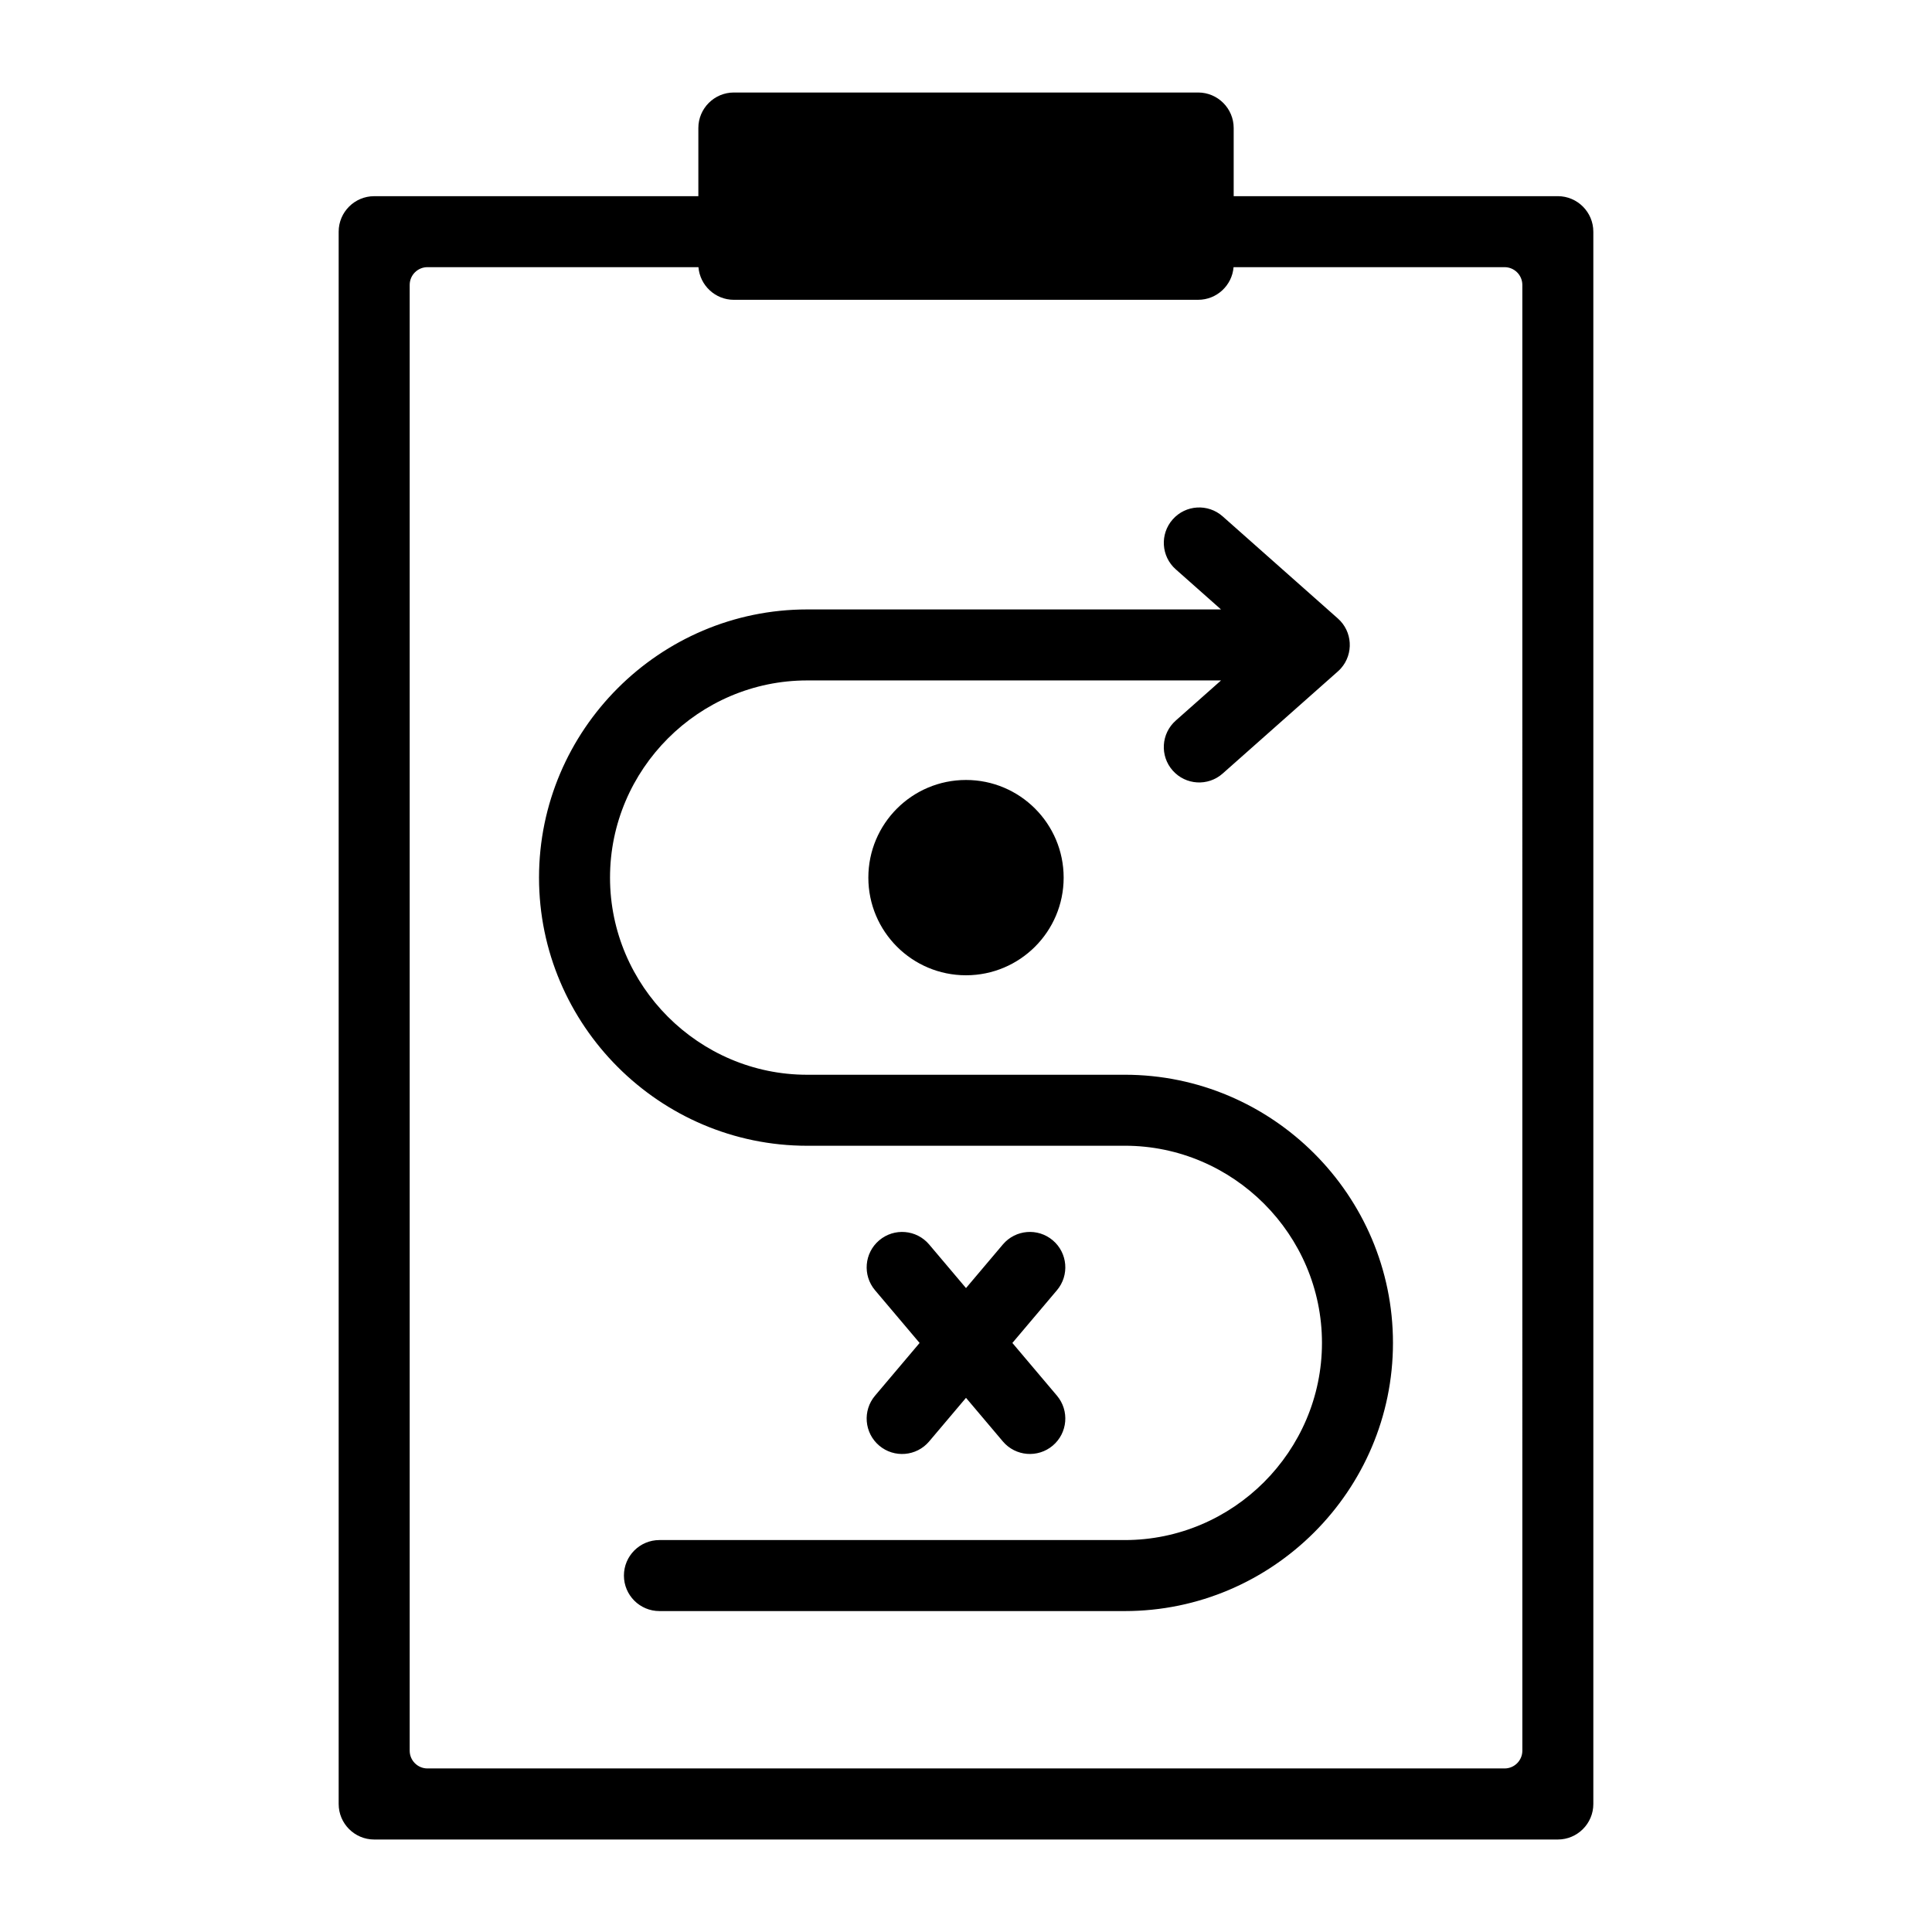
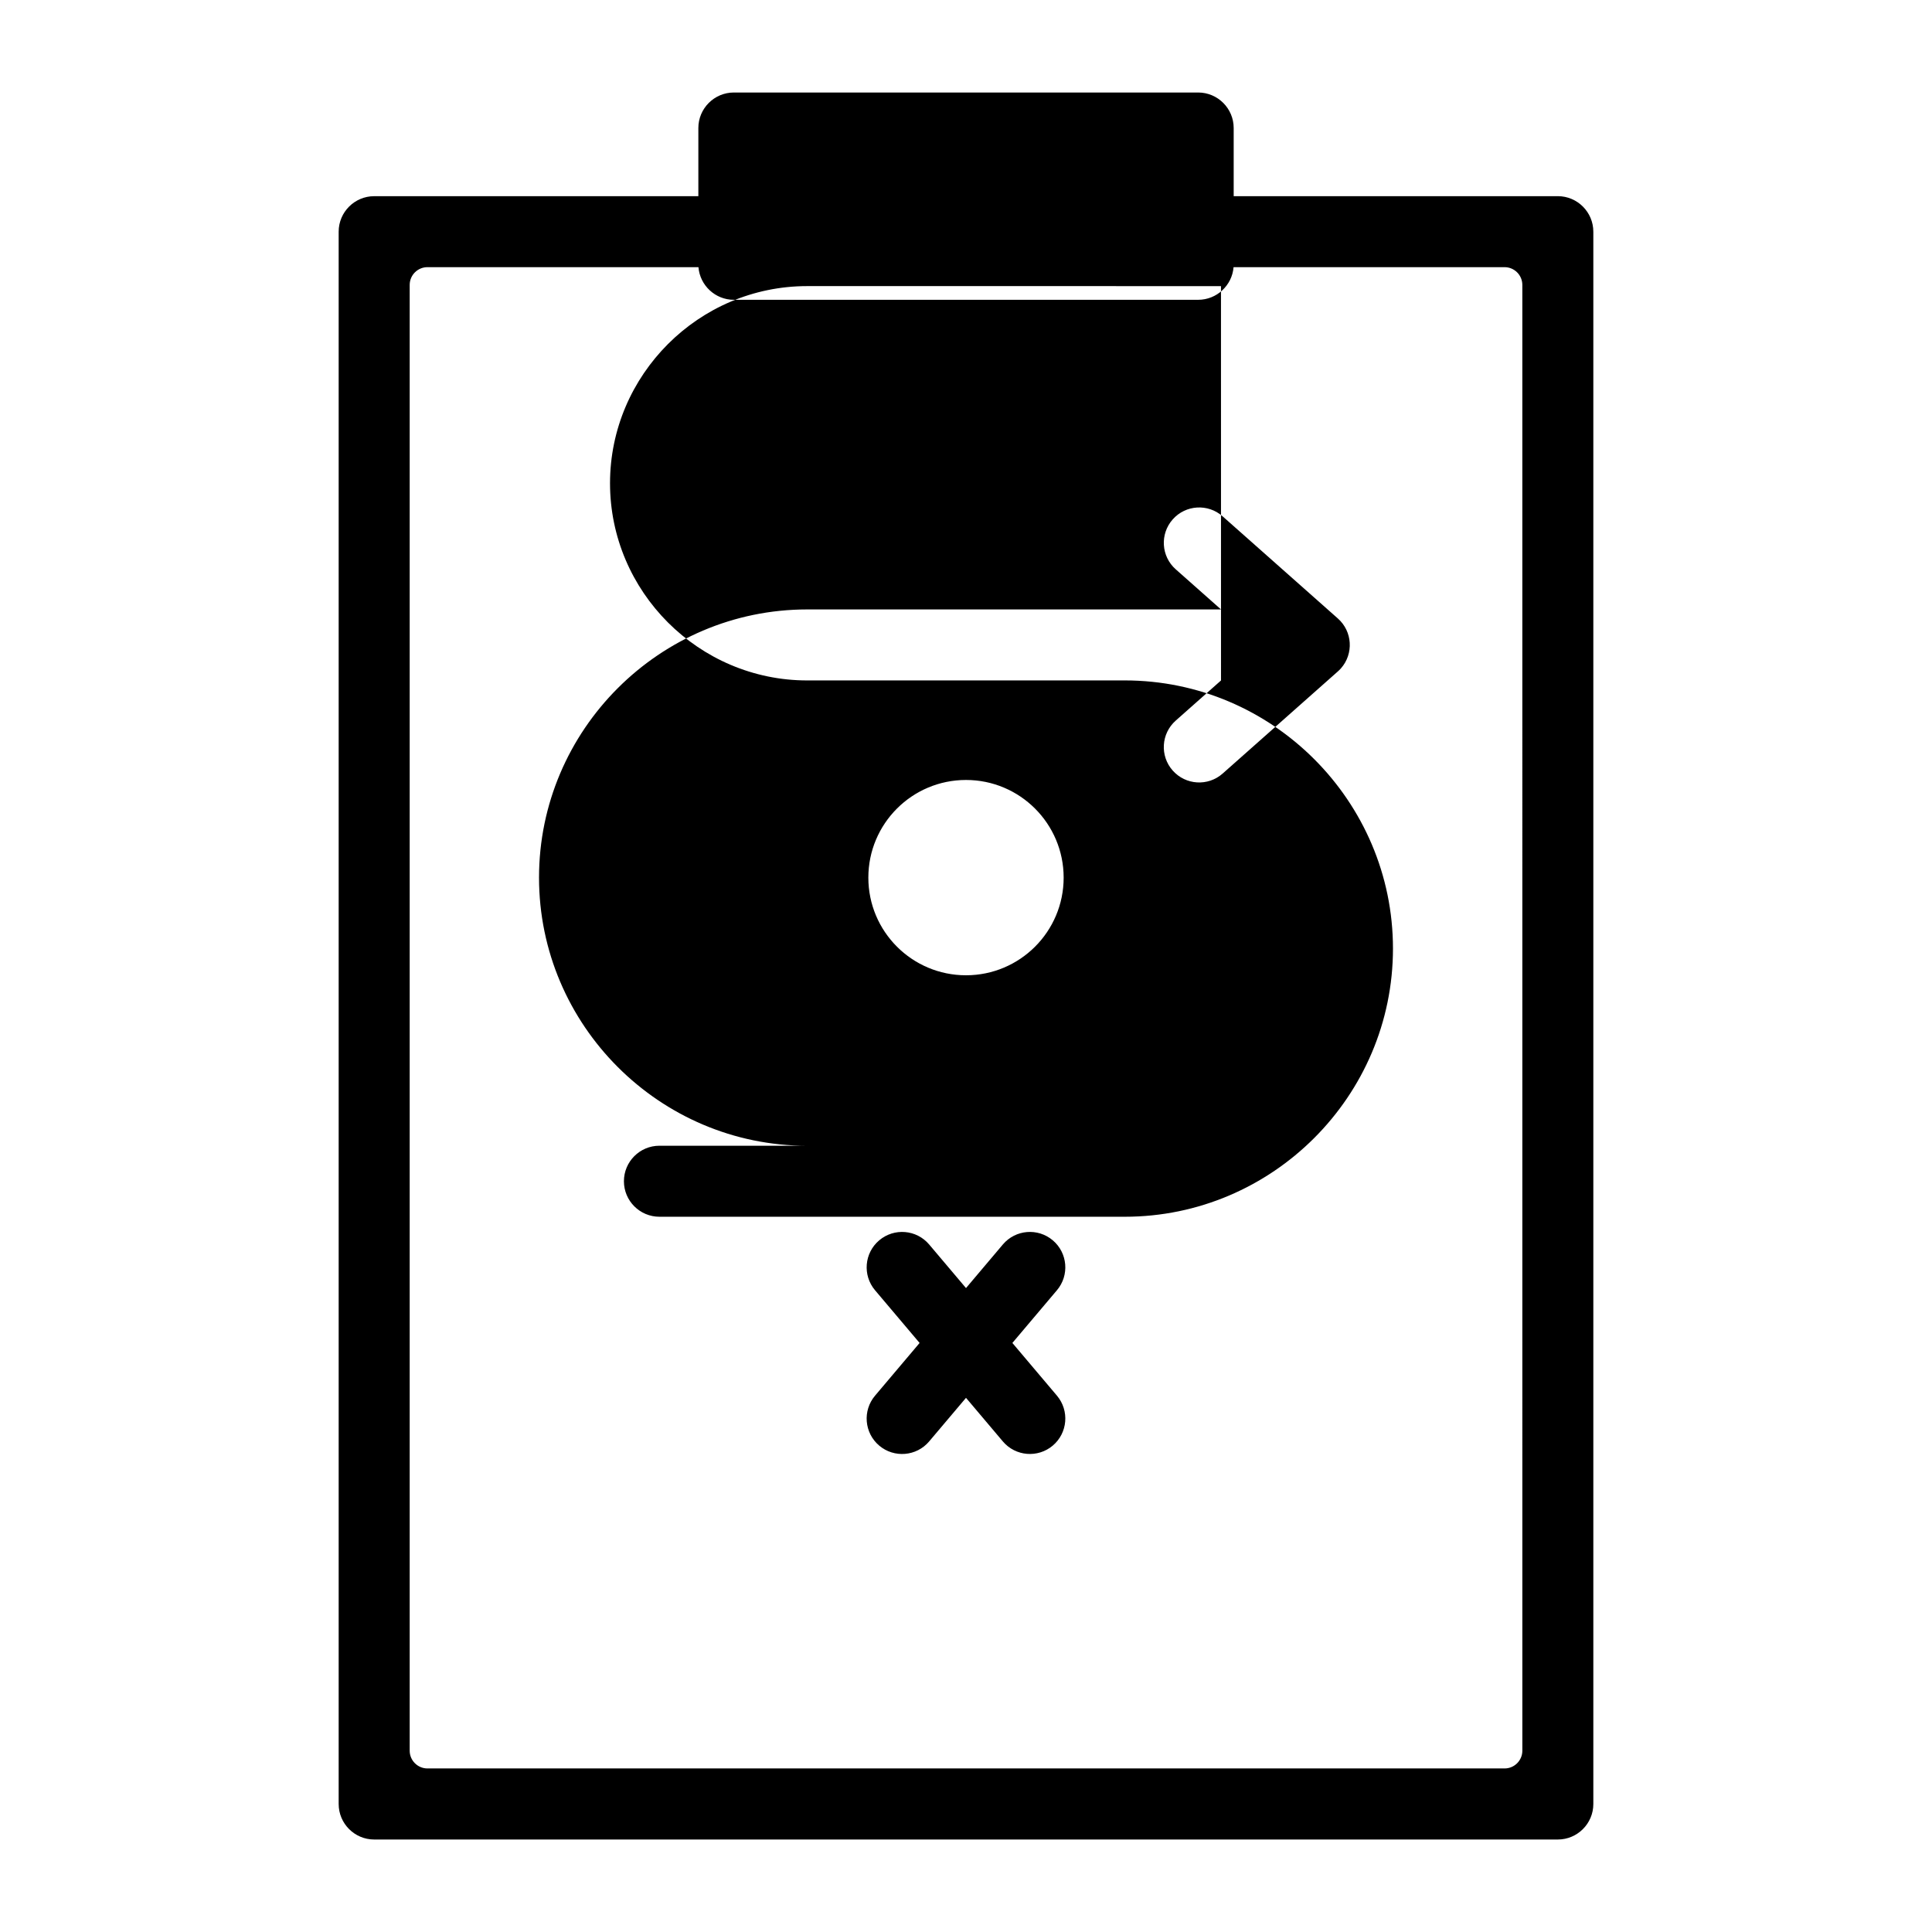
<svg xmlns="http://www.w3.org/2000/svg" fill="#000000" width="800px" height="800px" version="1.1" viewBox="144 144 512 512">
-   <path d="m566.25 205.4v416.68c0 5.184-4.227 9.41-9.41 9.41h-313.68c-5.184 0-9.41-4.227-9.41-9.41v-416.68c0-5.184 4.227-9.41 9.41-9.41h85.91v-18.066c0-5.184 4.227-9.41 9.41-9.41h123.05c5.184 0 9.41 4.227 9.41 9.41v18.062h85.91c5.176 0.004 9.398 4.227 9.398 9.414zm-166.25 145.3c-14.289 0-25.879 11.586-25.879 25.879 0 14.289 11.586 25.879 25.879 25.879 14.289 0 25.879-11.586 25.879-25.879-0.004-14.289-11.59-25.879-25.879-25.879zm-24.105 135.23 11.809 13.969-11.809 13.969c-3.348 3.957-2.856 9.883 1.102 13.234 3.957 3.348 9.883 2.856 13.23-1.102l9.773-11.559 9.766 11.555c3.348 3.957 9.273 4.449 13.23 1.102 3.957-3.348 4.449-9.273 1.102-13.234l-11.809-13.969 11.809-13.969c3.348-3.957 2.856-9.883-1.102-13.23-3.957-3.348-9.883-2.856-13.23 1.102l-9.766 11.555-9.766-11.555c-3.348-3.957-9.273-4.449-13.23-1.102-3.965 3.348-4.457 9.273-1.109 13.234zm91.684-161.6-11.996 10.633c-3.879 3.434-4.242 9.355-0.809 13.234 3.434 3.879 9.355 4.242 13.234 0.809l30.461-27c0.309-0.27 0.605-0.562 0.883-0.871 3.434-3.879 3.07-9.805-0.809-13.234l-30.531-27.062c-3.879-3.434-9.805-3.07-13.234 0.809-3.434 3.879-3.07 9.805 0.809 13.23l11.996 10.633-109.67-0.004c-19.555 0-37.324 7.992-50.199 20.867-12.879 12.879-20.867 30.645-20.867 50.199 0 19.555 7.992 37.324 20.867 50.199 12.879 12.879 30.645 20.867 50.199 20.867l84.172-0.008c14.359 0 27.414 5.883 36.895 15.355 9.473 9.473 15.355 22.535 15.355 36.895 0 14.359-5.883 27.414-15.355 36.895-9.473 9.473-22.535 15.355-36.895 15.355h-123.33c-5.195 0-9.41 4.215-9.41 9.41 0 5.195 4.215 9.41 9.41 9.41h123.33c19.555 0 37.324-7.992 50.199-20.867 12.879-12.875 20.867-30.645 20.867-50.199 0-19.555-7.992-37.324-20.867-50.199-12.879-12.879-30.645-20.867-50.199-20.867l-84.172 0.004c-14.359 0-27.414-5.883-36.895-15.355-9.473-9.473-15.355-22.535-15.355-36.895s5.883-27.414 15.355-36.895c9.473-9.473 22.535-15.355 36.895-15.355l109.66 0.004zm3.328-109.53c-0.387 4.828-4.449 8.648-9.379 8.648l-123.05 0.004c-4.93 0-8.988-3.82-9.379-8.648l-71.824-0.004c-2.594 0-4.703 2.113-4.703 4.703v388.45c0 2.594 2.113 4.703 4.703 4.703h285.46c2.594 0 4.703-2.113 4.703-4.703l-0.004-388.45c0-2.594-2.113-4.703-4.703-4.703z" fill-rule="evenodd" />
+   <path d="m566.25 205.4v416.68c0 5.184-4.227 9.41-9.41 9.41h-313.68c-5.184 0-9.41-4.227-9.41-9.41v-416.68c0-5.184 4.227-9.41 9.41-9.41h85.91v-18.066c0-5.184 4.227-9.41 9.41-9.41h123.05c5.184 0 9.41 4.227 9.41 9.41v18.062h85.91c5.176 0.004 9.398 4.227 9.398 9.414zm-166.25 145.3c-14.289 0-25.879 11.586-25.879 25.879 0 14.289 11.586 25.879 25.879 25.879 14.289 0 25.879-11.586 25.879-25.879-0.004-14.289-11.59-25.879-25.879-25.879zm-24.105 135.23 11.809 13.969-11.809 13.969c-3.348 3.957-2.856 9.883 1.102 13.234 3.957 3.348 9.883 2.856 13.23-1.102l9.773-11.559 9.766 11.555c3.348 3.957 9.273 4.449 13.23 1.102 3.957-3.348 4.449-9.273 1.102-13.234l-11.809-13.969 11.809-13.969c3.348-3.957 2.856-9.883-1.102-13.23-3.957-3.348-9.883-2.856-13.23 1.102l-9.766 11.555-9.766-11.555c-3.348-3.957-9.273-4.449-13.23-1.102-3.965 3.348-4.457 9.273-1.109 13.234zm91.684-161.6-11.996 10.633c-3.879 3.434-4.242 9.355-0.809 13.234 3.434 3.879 9.355 4.242 13.234 0.809l30.461-27c0.309-0.27 0.605-0.562 0.883-0.871 3.434-3.879 3.07-9.805-0.809-13.234l-30.531-27.062c-3.879-3.434-9.805-3.07-13.234 0.809-3.434 3.879-3.07 9.805 0.809 13.23l11.996 10.633-109.67-0.004c-19.555 0-37.324 7.992-50.199 20.867-12.879 12.879-20.867 30.645-20.867 50.199 0 19.555 7.992 37.324 20.867 50.199 12.879 12.879 30.645 20.867 50.199 20.867l84.172-0.008h-123.33c-5.195 0-9.41 4.215-9.41 9.41 0 5.195 4.215 9.41 9.41 9.41h123.33c19.555 0 37.324-7.992 50.199-20.867 12.879-12.875 20.867-30.645 20.867-50.199 0-19.555-7.992-37.324-20.867-50.199-12.879-12.879-30.645-20.867-50.199-20.867l-84.172 0.004c-14.359 0-27.414-5.883-36.895-15.355-9.473-9.473-15.355-22.535-15.355-36.895s5.883-27.414 15.355-36.895c9.473-9.473 22.535-15.355 36.895-15.355l109.66 0.004zm3.328-109.53c-0.387 4.828-4.449 8.648-9.379 8.648l-123.05 0.004c-4.93 0-8.988-3.82-9.379-8.648l-71.824-0.004c-2.594 0-4.703 2.113-4.703 4.703v388.45c0 2.594 2.113 4.703 4.703 4.703h285.46c2.594 0 4.703-2.113 4.703-4.703l-0.004-388.45c0-2.594-2.113-4.703-4.703-4.703z" fill-rule="evenodd" />
</svg>